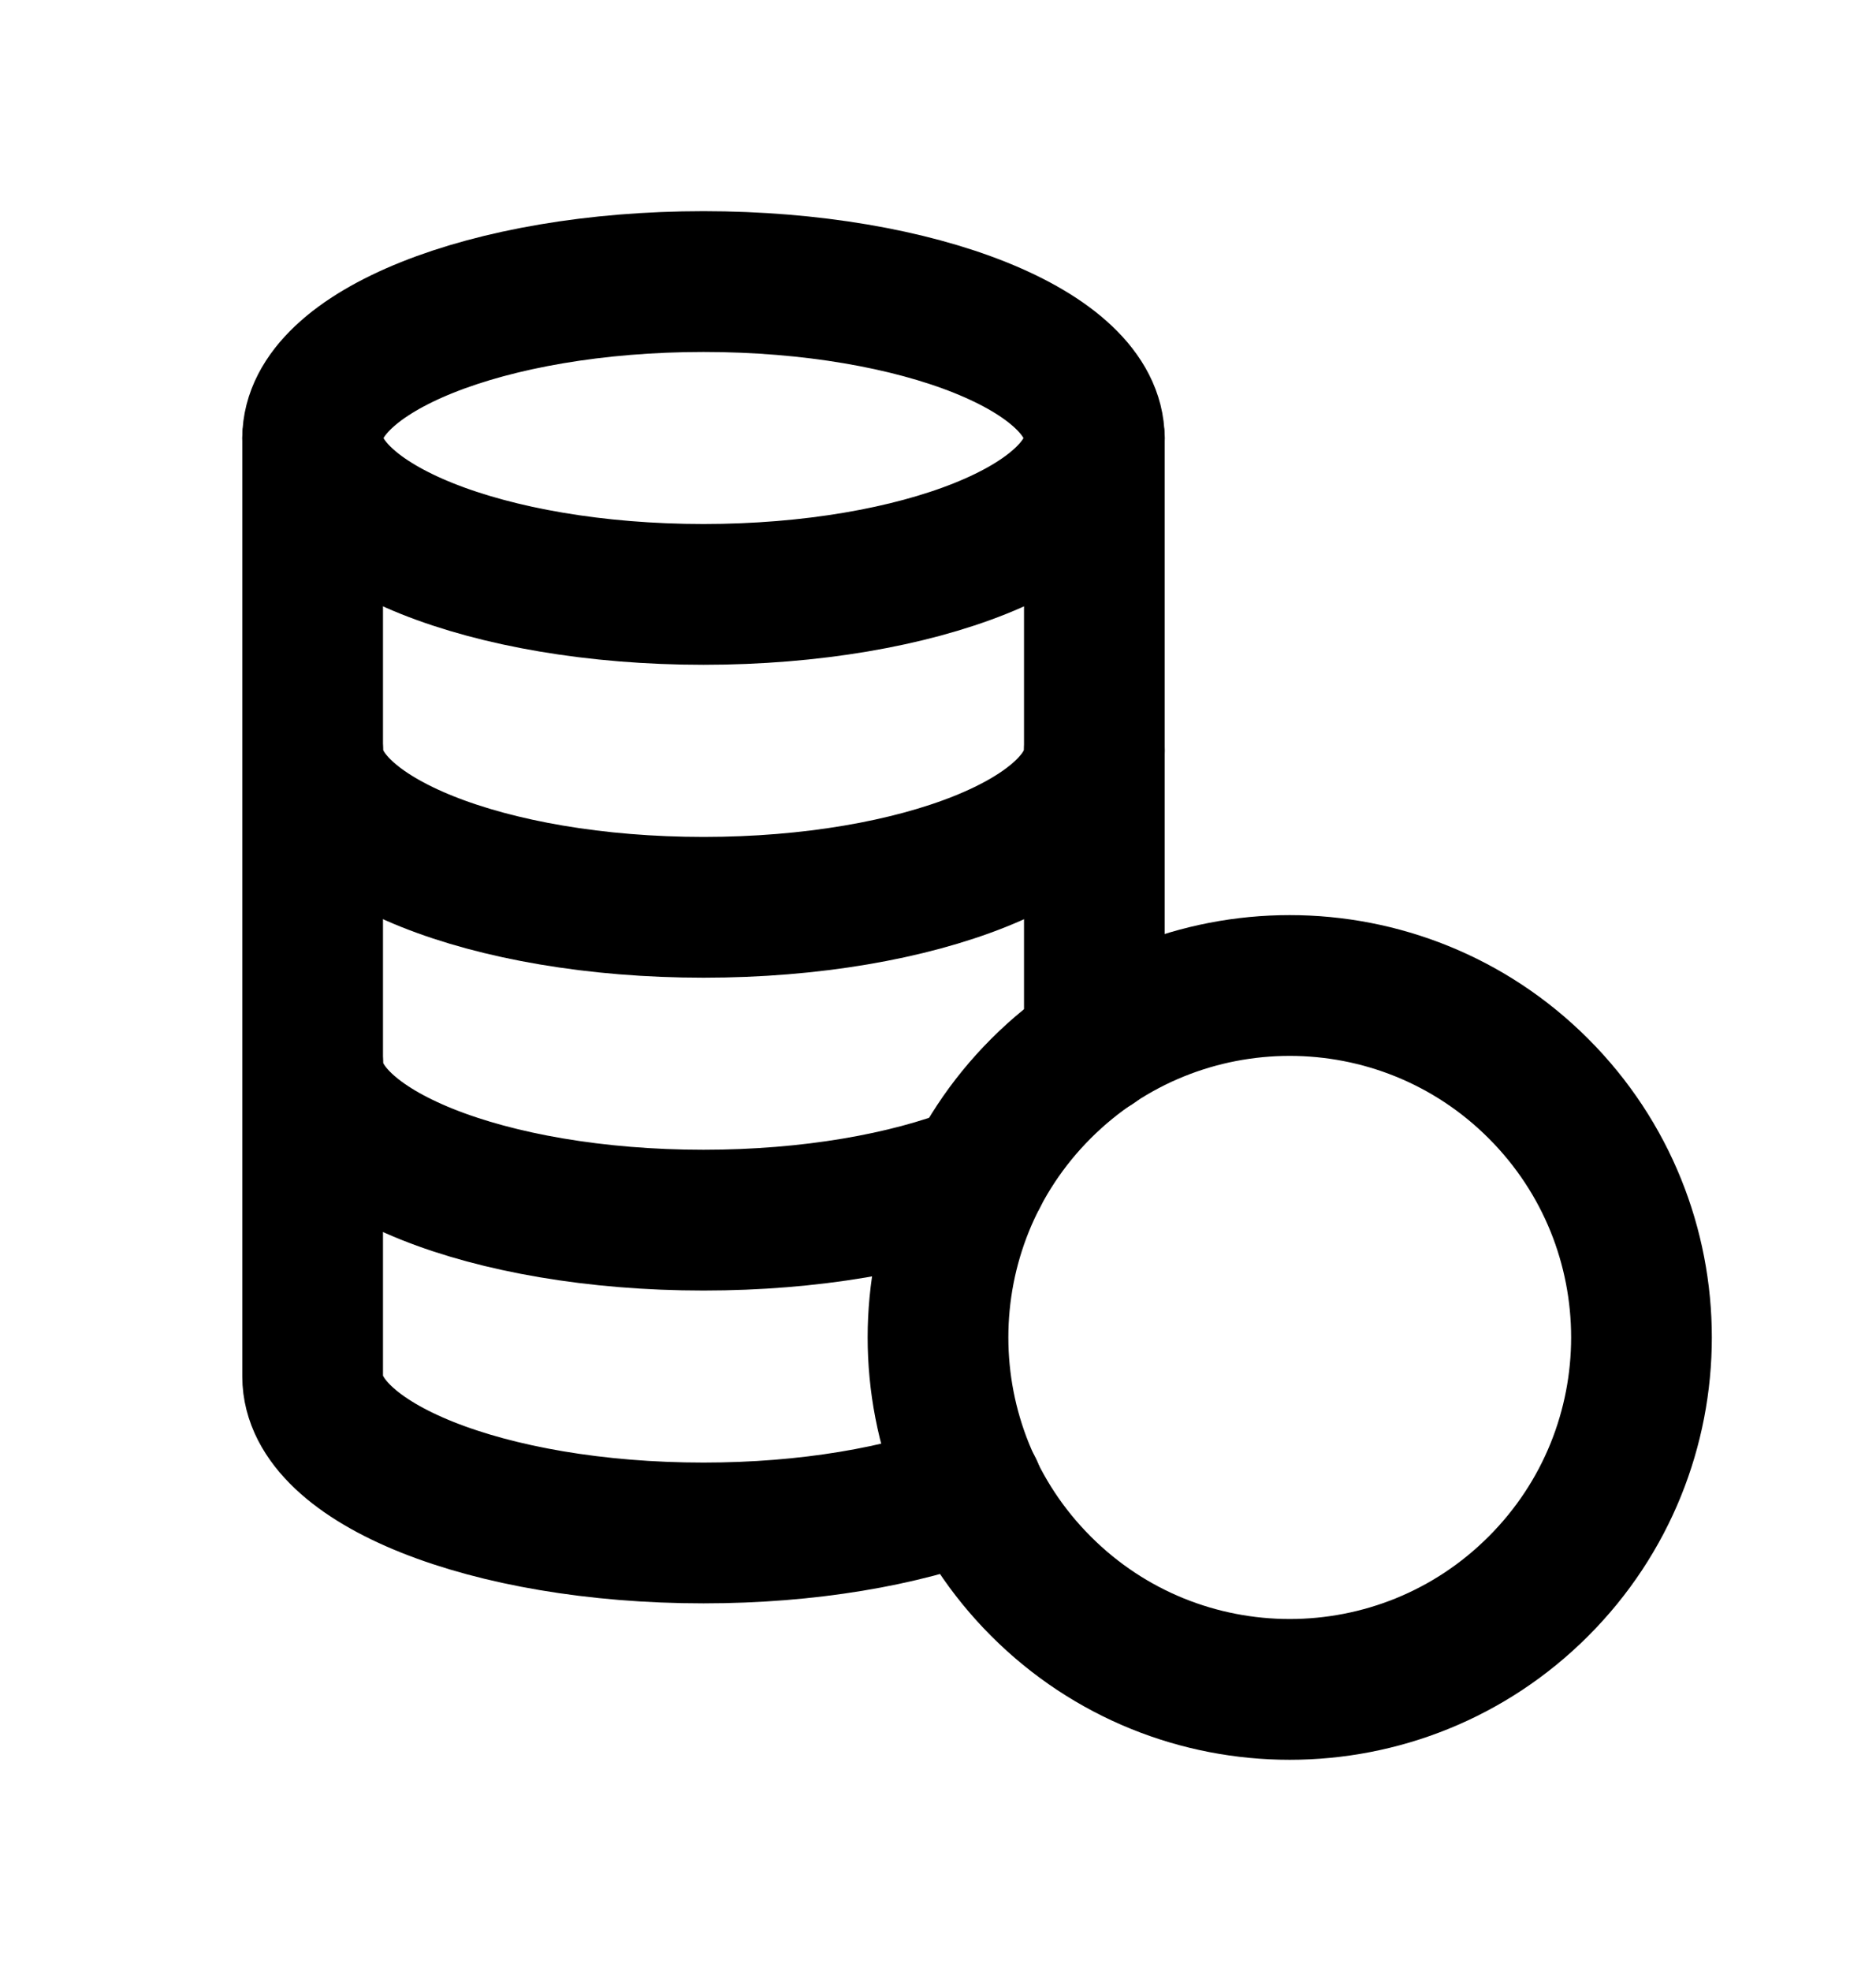
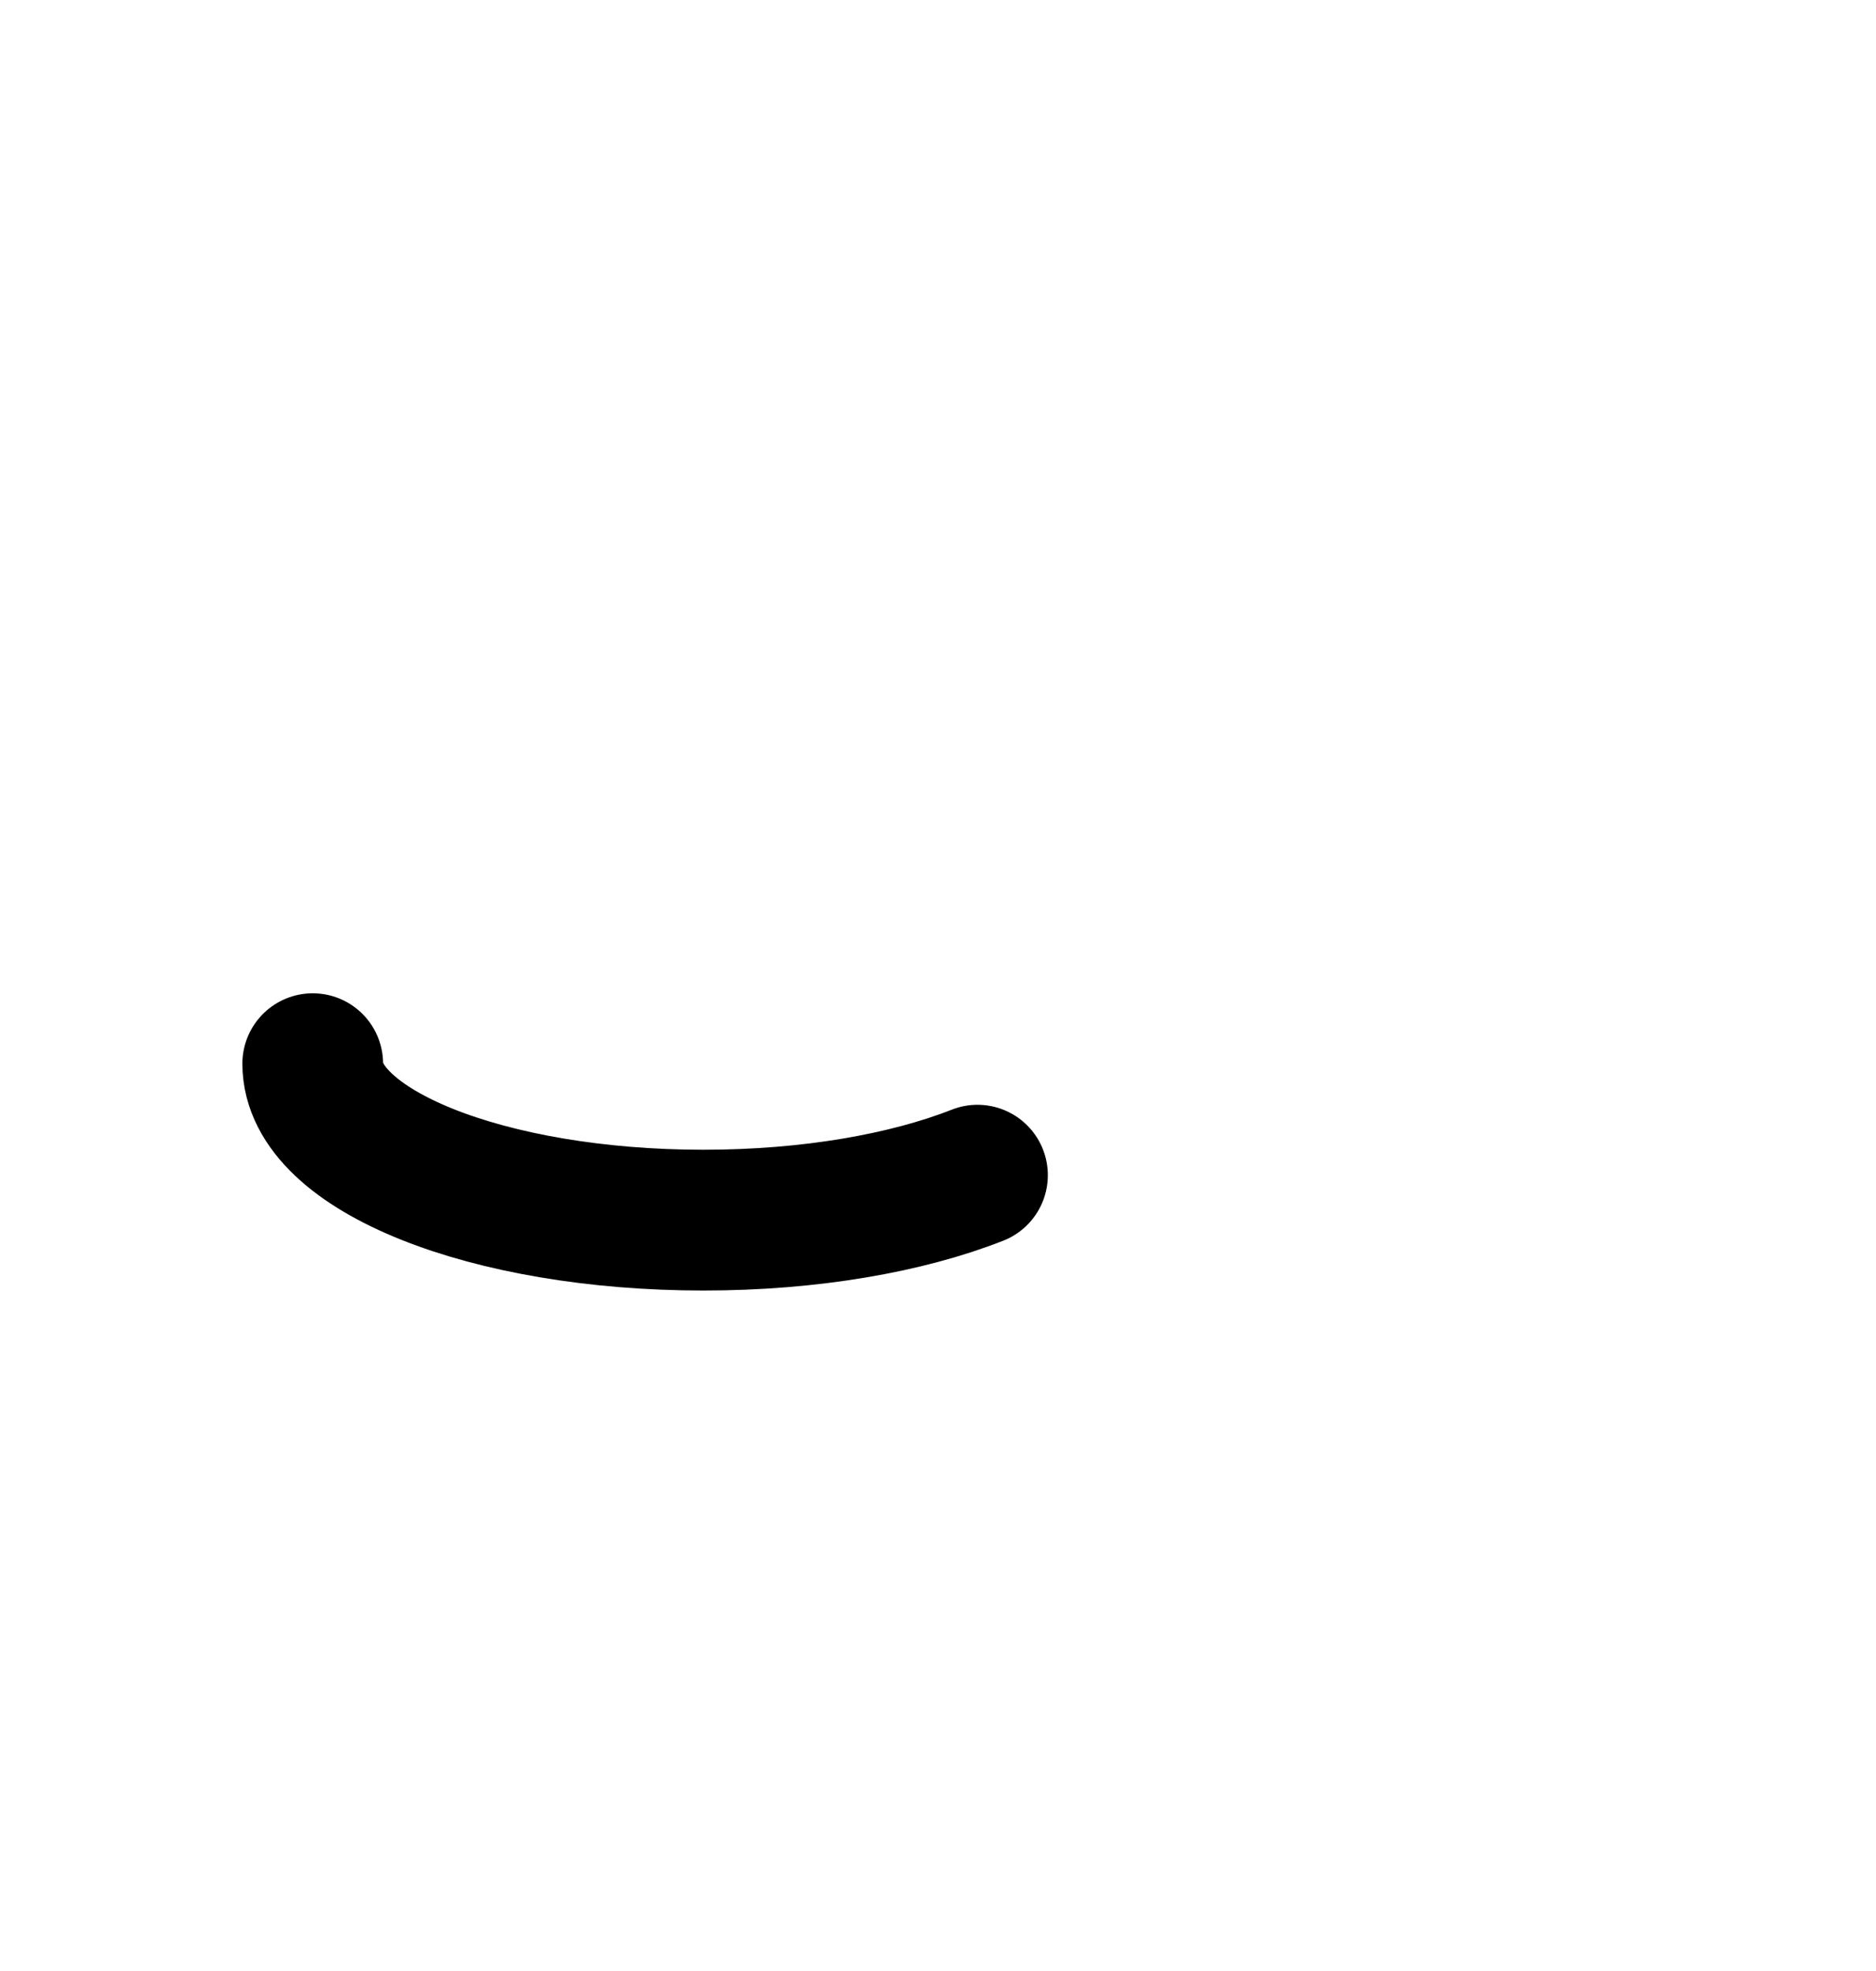
<svg xmlns="http://www.w3.org/2000/svg" width="20" height="21" viewBox="0 0 20 21" fill="none">
-   <path d="M11.666 4.667C11.667 3.746 9.8 3 7.5 3C5.2 3 3.335 3.747 3.333 4.667C3.333 5.588 5.198 6.333 7.5 6.333C9.802 6.333 11.667 5.588 11.667 4.667" stroke="#4BA652" style="stroke:#4BA652;stroke:color(display-p3 0.292 0.65 0.322);stroke-opacity:1;" stroke-width="1.5" stroke-linecap="round" stroke-linejoin="round" />
-   <path d="M11.667 4.667V11.133" stroke="#4BA652" style="stroke:#4BA652;stroke:color(display-p3 0.292 0.65 0.322);stroke-opacity:1;" stroke-width="1.5" stroke-linecap="round" stroke-linejoin="round" />
-   <path d="M3.334 8C3.334 8.921 5.199 9.667 7.501 9.667C9.802 9.667 11.667 8.921 11.667 8" stroke="#4BA652" style="stroke:#4BA652;stroke:color(display-p3 0.292 0.65 0.322);stroke-opacity:1;" stroke-width="1.5" stroke-linecap="round" stroke-linejoin="round" />
-   <path d="M16.401 11.598C17.866 13.062 17.866 15.437 16.401 16.901C14.937 18.366 12.562 18.366 11.098 16.901C9.634 15.437 9.634 13.062 11.098 11.598C12.562 10.134 14.937 10.134 16.401 11.598" stroke="#4BA652" style="stroke:#4BA652;stroke:color(display-p3 0.292 0.65 0.322);stroke-opacity:1;" stroke-width="1.5" stroke-linecap="round" stroke-linejoin="round" />
  <path d="M10.421 12.521C9.669 12.817 8.638 13 7.5 13C5.199 13 3.334 12.254 3.334 11.333" stroke="#4BA652" style="stroke:#4BA652;stroke:color(display-p3 0.292 0.65 0.322);stroke-opacity:1;" stroke-width="1.5" stroke-linecap="round" stroke-linejoin="round" />
-   <path d="M10.371 15.87C9.623 16.156 8.616 16.333 7.5 16.333C5.199 16.333 3.334 15.588 3.333 14.667V4.667" stroke="#4BA652" style="stroke:#4BA652;stroke:color(display-p3 0.292 0.65 0.322);stroke-opacity:1;" stroke-width="1.5" stroke-linecap="round" stroke-linejoin="round" />
</svg>